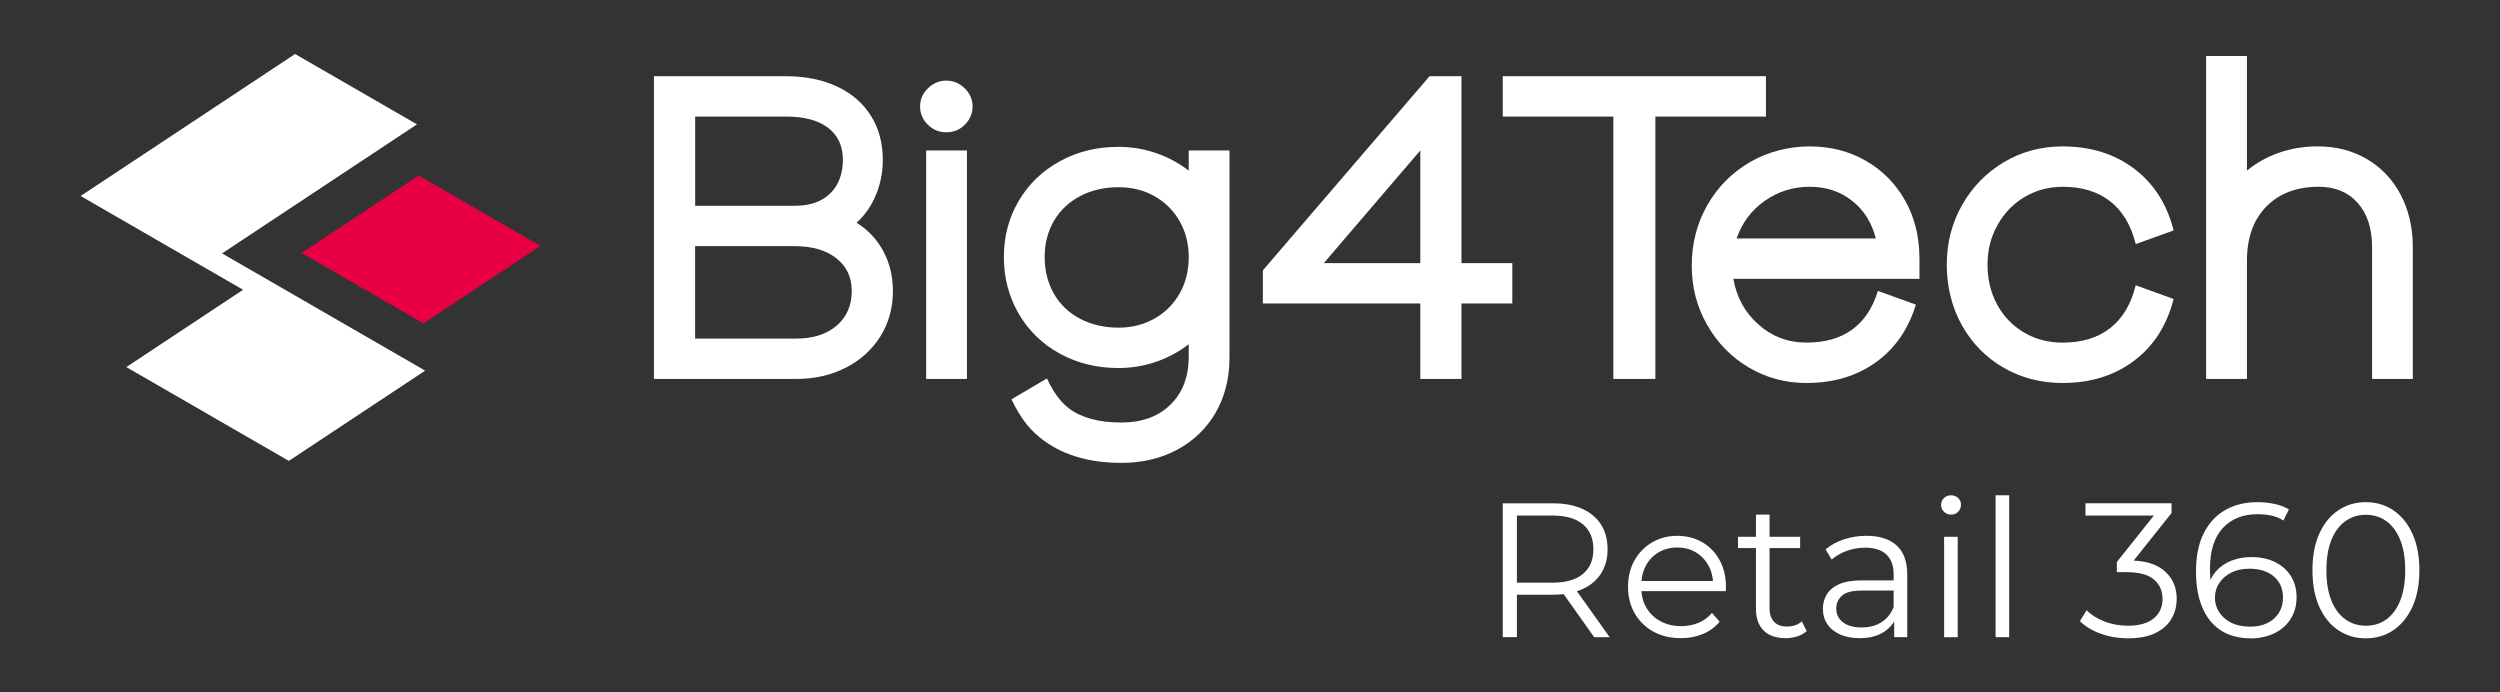
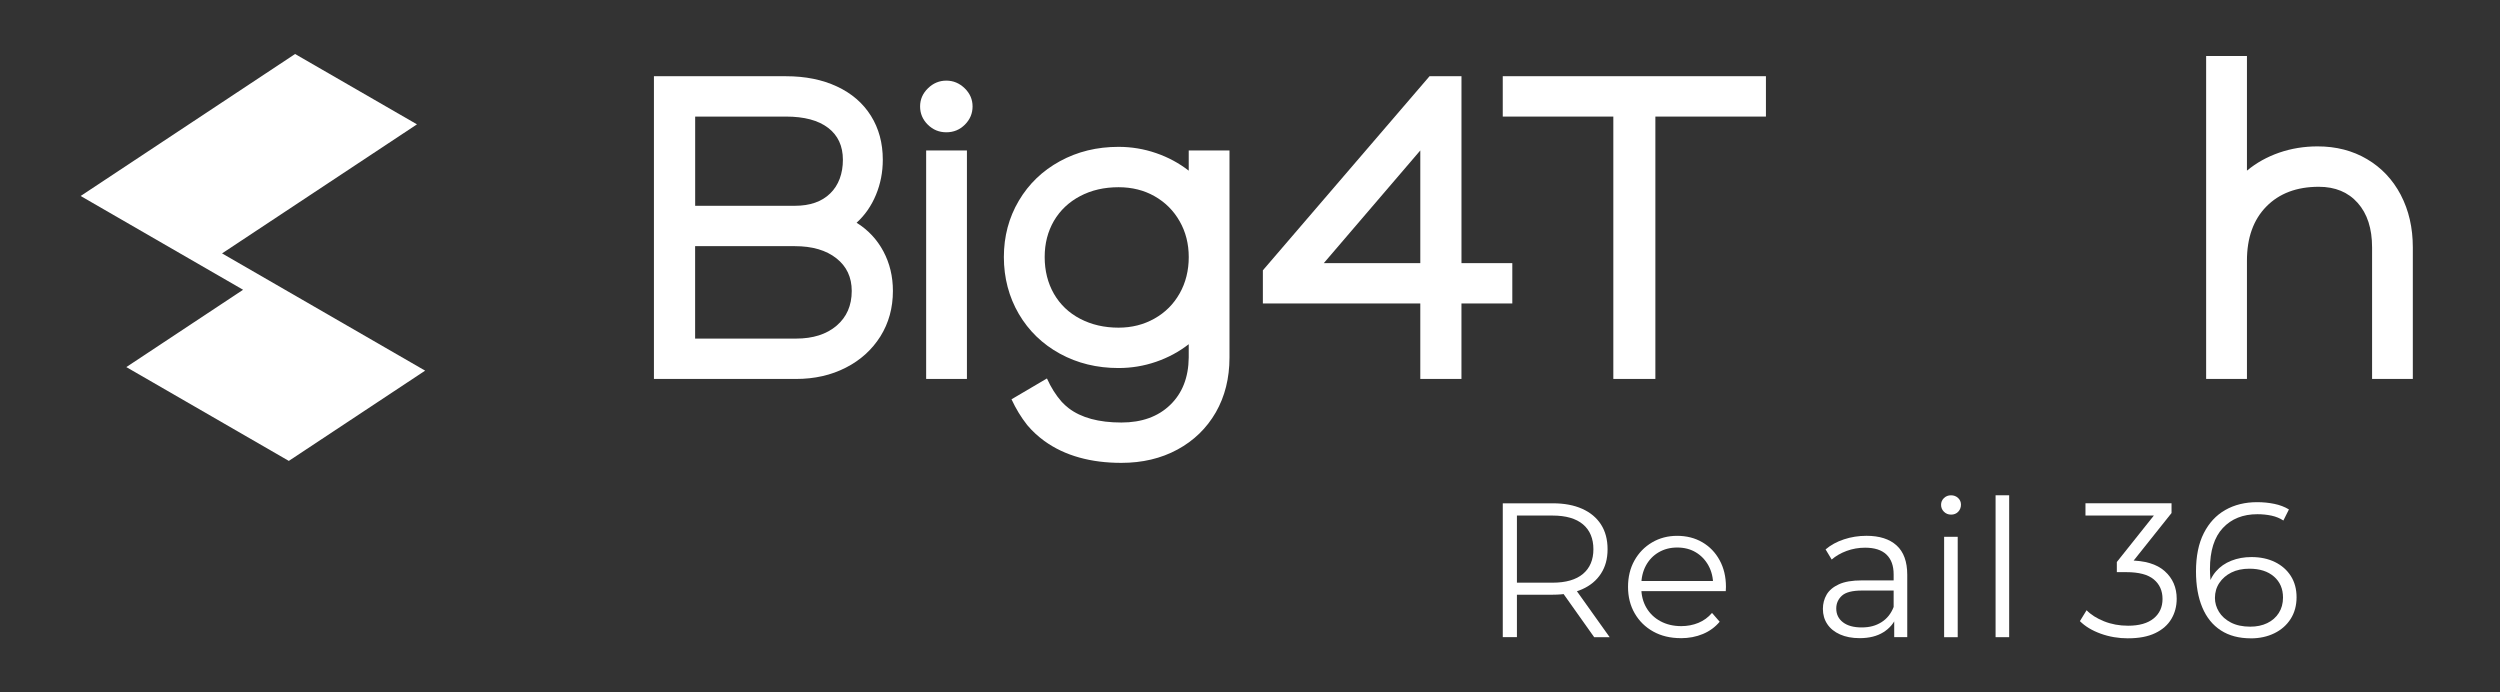
<svg xmlns="http://www.w3.org/2000/svg" id="Camada_2" data-name="Camada 2" viewBox="0 0 1080 299.09">
  <rect x="0" y="0" width="1080" height="299.09" fill="#333333" stroke="none" />
  <defs>
    <style>      .cls-1 {        fill: #fff;      }      .cls-2 {        fill: #e90044;      }      .cls-3 {        fill: none;      }      .cls-4 {        clip-path: url(#clippath);      }    </style>
    <clipPath id="clippath">
      <rect class="cls-3" width="1080" height="299.09" />
    </clipPath>
  </defs>
  <g id="Camada_1-2" data-name="Camada 1">
    <path class="cls-1" d="M631.36,113.66V32.92h-13.79l-72.01,83.86v14.32h68.01v32.6h17.78v-32.6h21.97v-17.44h-21.97ZM613.57,113.66h-41.68l41.68-48.67v48.67Z" />
    <polygon class="cls-1" points="649.19 32.92 649.19 50.36 696.96 50.36 696.96 163.7 715.12 163.7 715.12 50.36 762.88 50.36 762.88 32.92 649.19 32.92" />
    <g class="cls-4">
-       <path class="cls-1" d="M829.2,111.73c0-9.42-2.06-17.78-6.19-25.11-4.13-7.3-9.79-13.05-17.02-17.18-7.2-4.13-15.27-6.19-24.24-6.19s-18.02,2.28-25.8,6.8c-7.78,4.55-13.92,10.74-18.39,18.58-4.47,7.86-6.72,16.54-6.72,26.07s2.22,17.86,6.64,25.64c4.42,7.78,10.4,13.92,17.94,18.39,7.57,4.47,15.88,6.72,24.96,6.72,11.62,0,21.6-2.96,29.91-8.89,8.31-5.93,14.1-14.24,17.36-24.96l-16.41-5.93c-2.2,7.33-5.9,12.89-11.06,16.67-5.19,3.79-11.78,5.66-19.8,5.66s-14.79-2.59-20.67-7.75c-5.88-5.19-9.5-11.78-10.9-19.79h80.4v-8.73ZM750.21,103.02c2.33-6.75,6.35-12.15,12.12-16.22,5.74-4.07,12.23-6.11,19.42-6.11s13.21,2.01,18.31,6.03c5.13,4,8.55,9.45,10.3,16.3h-60.15Z" />
-       <path class="cls-1" d="M911.61,141.74c-5.35,4.18-12.2,6.27-20.56,6.27-6.16,0-11.72-1.45-16.67-4.36-4.92-2.91-8.79-6.91-11.59-12.04-2.78-5.11-4.18-10.85-4.18-17.25s1.43-11.96,4.29-17.1c2.83-5.11,6.72-9.16,11.67-12.12,4.95-2.96,10.43-4.45,16.49-4.45,8.36,0,15.22,2.09,20.56,6.3,5.35,4.18,9.02,10.35,11.01,18.47l16.38-5.93c-2.91-11.41-8.6-20.3-17.09-26.68-8.5-6.4-18.77-9.6-30.86-9.6-9.31,0-17.76,2.27-25.38,6.8-7.62,4.55-13.63,10.72-18.05,18.5-4.42,7.78-6.62,16.38-6.62,25.8s2.17,18.37,6.54,26.17c4.34,7.78,10.35,13.89,17.94,18.29,7.62,4.42,16.14,6.64,25.56,6.64,12.09,0,22.36-3.2,30.86-9.61,8.49-6.38,14.18-15.27,17.09-26.68l-16.38-5.93c-1.98,8.15-5.66,14.32-11.01,18.5" />
      <path class="cls-1" d="M1037.13,84.18c-3.49-6.62-8.36-11.77-14.58-15.43-6.22-3.68-13.34-5.51-21.35-5.51-5.82,0-11.33.9-16.57,2.7-5.24,1.82-9.87,4.39-13.95,7.78V24.19h-17.63v139.52h17.63v-51.1c0-9.87,2.78-17.68,8.36-23.37,5.58-5.69,13.15-8.55,22.68-8.55,7.09,0,12.7,2.33,16.83,6.99,4.13,4.66,6.19,11.04,6.19,19.19v56.84h17.6v-56.84c0-8.49-1.74-16.04-5.21-22.68" />
      <path class="cls-1" d="M513.53,64.99v8.74c-4.17-3.25-8.89-5.8-14.1-7.59-5.25-1.81-10.64-2.7-16.22-2.7-9.33,0-17.73,2.05-25.31,6.19-7.54,4.12-13.47,9.81-17.77,17.09-4.29,7.26-6.46,15.37-6.46,24.33s2.18,17.25,6.46,24.57c4.3,7.33,10.24,13.06,17.77,17.18,7.58,4.14,15.98,6.19,25.31,6.19,5.58,0,10.97-.89,16.22-2.7,5.21-1.79,9.92-4.34,14.1-7.59v5.75c-.09,8.59-2.77,15.43-8.02,20.49-5.21,5.04-12.25,7.59-21.08,7.59-9.77,0-17.37-2.07-22.76-6.19-1.02-.8-1.96-1.63-2.83-2.57-.11-.09-.18-.2-.28-.3-2.42-2.75-4.53-6.08-6.28-9.98l-15.31,9.01c1.9,4.08,4.12,7.74,6.67,10.97.07.11.17.2.24.3,2.11,2.49,4.51,4.71,7.22,6.69,4.45,3.23,9.53,5.64,15.22,7.21,5.47,1.53,11.51,2.29,18.1,2.29,9.07,0,17.14-1.9,24.24-5.75,7.09-3.84,12.62-9.22,16.57-16.07,3.93-6.85,5.91-14.76,5.91-23.7v-89.45h-17.62ZM509.62,126.73c-2.61,4.66-6.24,8.28-10.9,10.9-4.65,2.62-9.81,3.92-15.5,3.92-6.17,0-11.69-1.28-16.57-3.82-4.9-2.55-8.68-6.17-11.36-10.81-2.66-4.66-3.99-9.96-3.99-15.87s1.33-11.01,3.99-15.63c2.68-4.56,6.47-8.15,11.36-10.72,4.88-2.57,10.4-3.82,16.57-3.82,5.78,0,11.01,1.29,15.61,3.92,4.58,2.6,8.18,6.21,10.79,10.81,2.62,4.58,3.92,9.76,3.92,15.45s-1.29,11.03-3.92,15.68" />
      <path class="cls-1" d="M381.64,108.61c-2.73-5.13-6.59-9.26-11.59-12.39,3.6-3.25,6.38-7.28,8.36-12.04,1.98-4.76,2.96-9.82,2.96-15.16,0-7.22-1.72-13.55-5.13-19-3.44-5.48-8.31-9.69-14.66-12.65-6.33-2.96-13.68-4.44-22.05-4.44h-57.03v130.78h61.37c8.04,0,15.21-1.64,21.54-4.89,6.35-3.23,11.3-7.75,14.93-13.5,3.6-5.77,5.4-12.31,5.4-19.64,0-6.27-1.38-11.96-4.1-17.07M300.29,50.36h39.25c7.89,0,13.97,1.62,18.21,4.87,4.26,3.25,6.38,7.86,6.38,13.79s-1.82,11.01-5.5,14.56c-3.65,3.55-8.73,5.32-15.24,5.32h-43.08v-38.53ZM361.43,140.68c-4.37,3.73-10.21,5.59-17.55,5.59h-43.59v-39.93h43.08c7.54,0,13.52,1.75,17.94,5.24,4.42,3.47,6.64,8.18,6.64,14.11,0,6.3-2.2,11.3-6.54,15" />
      <path class="cls-1" d="M400.79,53.84c-2.21-2.21-3.31-4.82-3.31-7.85s1.13-5.64,3.4-7.85c2.26-2.21,4.91-3.31,7.93-3.31s5.67,1.11,7.94,3.31c2.27,2.21,3.4,4.82,3.4,7.85s-1.11,5.64-3.31,7.85c-2.21,2.21-4.88,3.31-8.02,3.31s-5.81-1.1-8.02-3.31" />
      <rect class="cls-1" x="400.1" y="65" width="17.61" height="98.7" />
      <polygon class="cls-1" points="95.93 109.47 180.13 53.72 127.48 23.33 34.94 84.6 34.84 84.67 105.01 125.18 54.57 158.58 124.77 199.11 183.66 160.12 95.93 109.47" />
-       <polygon class="cls-2" points="180.84 75.85 180.79 75.88 130.35 109.27 130.29 109.31 182.93 139.71 183 139.67 233.43 106.27 233.45 106.28 233.49 106.25 180.84 75.85" />
      <path class="cls-1" d="M649.2,275.26v-57.83h21.64c4.9,0,9.11.79,12.64,2.36,3.52,1.57,6.24,3.83,8.14,6.77,1.9,2.95,2.85,6.51,2.85,10.7s-.95,7.59-2.85,10.53c-1.9,2.95-4.61,5.2-8.14,6.77-3.53,1.57-7.74,2.35-12.64,2.35h-18.26l2.73-2.81v21.15h-6.11ZM655.31,254.61l-2.73-2.89h18.09c5.78,0,10.17-1.27,13.18-3.8,3-2.53,4.5-6.09,4.5-10.66s-1.5-8.21-4.5-10.74c-3-2.53-7.39-3.8-13.18-3.8h-18.09l2.73-2.89v34.78ZM688.68,275.26l-14.87-20.98h6.61l14.95,20.98h-6.69Z" />
      <path class="cls-1" d="M726.11,275.68c-4.52,0-8.48-.95-11.9-2.85-3.42-1.9-6.09-4.52-8.01-7.85-1.93-3.33-2.89-7.15-2.89-11.44s.92-8.1,2.77-11.4c1.85-3.31,4.38-5.91,7.6-7.81,3.22-1.9,6.84-2.85,10.86-2.85s7.7.92,10.86,2.77c3.17,1.85,5.66,4.43,7.48,7.77,1.82,3.33,2.73,7.17,2.73,11.52,0,.28-.01.57-.04.87-.03.3-.04.62-.04.95h-37.75v-4.38h34.61l-2.31,1.74c0-3.14-.67-5.93-2.02-8.39-1.35-2.45-3.18-4.36-5.49-5.74-2.31-1.38-4.98-2.06-8.01-2.06s-5.65.69-8.01,2.06c-2.37,1.38-4.21,3.31-5.54,5.78-1.32,2.48-1.98,5.32-1.98,8.51v.91c0,3.31.73,6.21,2.19,8.72,1.46,2.51,3.5,4.46,6.11,5.87,2.61,1.4,5.6,2.11,8.96,2.11,2.64,0,5.11-.47,7.39-1.4,2.29-.94,4.26-2.37,5.91-4.3l3.31,3.8c-1.93,2.31-4.34,4.08-7.23,5.29-2.89,1.21-6.07,1.82-9.54,1.82" />
-       <path class="cls-1" d="M750.81,231.89h26.85v4.87h-26.85v-4.87ZM771.3,275.68c-4.08,0-7.22-1.1-9.42-3.3-2.2-2.2-3.3-5.31-3.3-9.33v-40.73h5.86v40.4c0,2.53.65,4.49,1.94,5.87,1.29,1.38,3.15,2.07,5.58,2.07,2.59,0,4.74-.74,6.44-2.23l2.07,4.21c-1.16,1.05-2.55,1.82-4.17,2.31-1.62.5-3.29.74-5,.74" />
      <path class="cls-1" d="M803.35,275.68c-3.25,0-6.07-.54-8.47-1.61-2.4-1.07-4.23-2.56-5.49-4.46-1.27-1.9-1.9-4.09-1.9-6.57,0-2.26.54-4.31,1.61-6.16,1.07-1.84,2.84-3.33,5.29-4.46,2.45-1.13,5.74-1.69,9.87-1.69h14.95v4.38h-14.79c-4.19,0-7.09.74-8.72,2.23-1.62,1.49-2.44,3.33-2.44,5.53,0,2.48.96,4.46,2.89,5.95,1.93,1.49,4.63,2.23,8.1,2.23s6.15-.76,8.55-2.27c2.4-1.51,4.14-3.7,5.25-6.57l1.32,4.05c-1.1,2.86-3.02,5.15-5.74,6.86-2.73,1.71-6.15,2.56-10.28,2.56M818.3,275.26v-9.58l-.25-1.57v-16.03c0-3.69-1.03-6.53-3.1-8.51-2.07-1.98-5.14-2.97-9.21-2.97-2.81,0-5.48.47-8.01,1.4-2.53.94-4.68,2.18-6.44,3.72l-2.64-4.38c2.2-1.87,4.84-3.32,7.93-4.34,3.08-1.02,6.33-1.53,9.75-1.53,5.62,0,9.95,1.39,13.01,4.17,3.06,2.78,4.59,7.01,4.59,12.68v26.93h-5.62Z" />
      <path class="cls-1" d="M842.84,222.31c-1.21,0-2.23-.41-3.06-1.24-.83-.83-1.24-1.82-1.24-2.97s.41-2.13,1.24-2.93c.83-.8,1.84-1.2,3.06-1.2s2.23.39,3.06,1.16c.83.77,1.24,1.74,1.24,2.89s-.4,2.23-1.2,3.06c-.8.83-1.83,1.24-3.1,1.24M839.86,231.89h5.87v43.37h-5.87v-43.37Z" />
      <rect class="cls-1" x="862.09" y="213.96" width="5.87" height="61.3" />
      <path class="cls-1" d="M919.34,275.76c-4.19,0-8.14-.67-11.86-2.02-3.72-1.35-6.71-3.15-8.96-5.41l2.89-4.71c1.87,1.93,4.39,3.52,7.56,4.79,3.17,1.27,6.62,1.9,10.37,1.9,4.79,0,8.47-1.05,11.03-3.14,2.56-2.09,3.84-4.9,3.84-8.43s-1.25-6.33-3.76-8.43c-2.51-2.09-6.46-3.14-11.85-3.14h-4.13v-4.38l17.84-22.39.83,2.31h-32.22v-5.29h37.18v4.21l-17.84,22.39-2.89-1.9h2.23c6.94,0,12.13,1.54,15.57,4.63,3.44,3.08,5.16,7.05,5.16,11.9,0,3.25-.77,6.17-2.31,8.76-1.54,2.59-3.87,4.63-6.98,6.11-3.11,1.49-7.01,2.23-11.69,2.23" />
      <path class="cls-1" d="M972.38,275.76c-5.12,0-9.45-1.14-12.97-3.43-3.53-2.28-6.2-5.59-8.01-9.91-1.82-4.32-2.73-9.51-2.73-15.57,0-6.55,1.11-12.05,3.35-16.48,2.23-4.43,5.33-7.78,9.29-10.04,3.97-2.26,8.56-3.39,13.8-3.39,2.59,0,5.07.25,7.43.74,2.37.49,4.46,1.29,6.28,2.4l-2.4,4.79c-1.49-.99-3.2-1.69-5.12-2.11-1.93-.41-3.97-.62-6.11-.62-6.22,0-11.19,1.98-14.91,5.95s-5.58,9.89-5.58,17.76c0,1.21.07,2.71.21,4.5.14,1.79.45,3.57.95,5.33l-2.07-1.57c.6-2.86,1.79-5.3,3.55-7.31,1.76-2.01,3.96-3.54,6.61-4.58,2.64-1.05,5.54-1.57,8.67-1.57,3.85,0,7.24.72,10.16,2.15,2.92,1.43,5.21,3.44,6.86,6.03,1.65,2.59,2.48,5.65,2.48,9.17s-.85,6.71-2.56,9.38c-1.71,2.67-4.06,4.74-7.06,6.2-3,1.46-6.38,2.19-10.12,2.19M972.13,270.72c2.75,0,5.19-.51,7.31-1.53,2.12-1.02,3.79-2.48,5-4.38,1.21-1.9,1.82-4.12,1.82-6.65,0-3.8-1.31-6.83-3.92-9.09-2.62-2.26-6.15-3.39-10.62-3.39-2.97,0-5.56.55-7.77,1.65-2.2,1.1-3.94,2.6-5.2,4.5-1.27,1.9-1.9,4.06-1.9,6.49,0,2.09.58,4.09,1.74,5.99,1.16,1.9,2.88,3.44,5.16,4.63,2.28,1.18,5.08,1.78,8.39,1.78" />
-       <path class="cls-1" d="M1022.03,275.76c-4.46,0-8.43-1.17-11.9-3.51-3.47-2.34-6.2-5.7-8.18-10.08-1.98-4.38-2.97-9.65-2.97-15.82s.99-11.44,2.97-15.82c1.98-4.38,4.71-7.74,8.18-10.08,3.47-2.34,7.43-3.51,11.9-3.51s8.43,1.17,11.9,3.51c3.47,2.34,6.21,5.7,8.22,10.08,2.01,4.38,3.02,9.65,3.02,15.82s-1.01,11.44-3.02,15.82c-2.01,4.38-4.75,7.74-8.22,10.08-3.47,2.34-7.44,3.51-11.9,3.51M1022.03,270.31c3.41,0,6.39-.92,8.92-2.77,2.53-1.84,4.52-4.54,5.95-8.1,1.43-3.55,2.15-7.92,2.15-13.09s-.72-9.54-2.15-13.09c-1.43-3.55-3.42-6.25-5.95-8.1-2.53-1.84-5.51-2.77-8.92-2.77s-6.25.92-8.84,2.77c-2.59,1.85-4.6,4.54-6.03,8.1-1.43,3.55-2.15,7.92-2.15,13.09s.71,9.54,2.15,13.09c1.43,3.55,3.44,6.25,6.03,8.1,2.59,1.85,5.53,2.77,8.84,2.77" />
    </g>
  </g>
</svg>